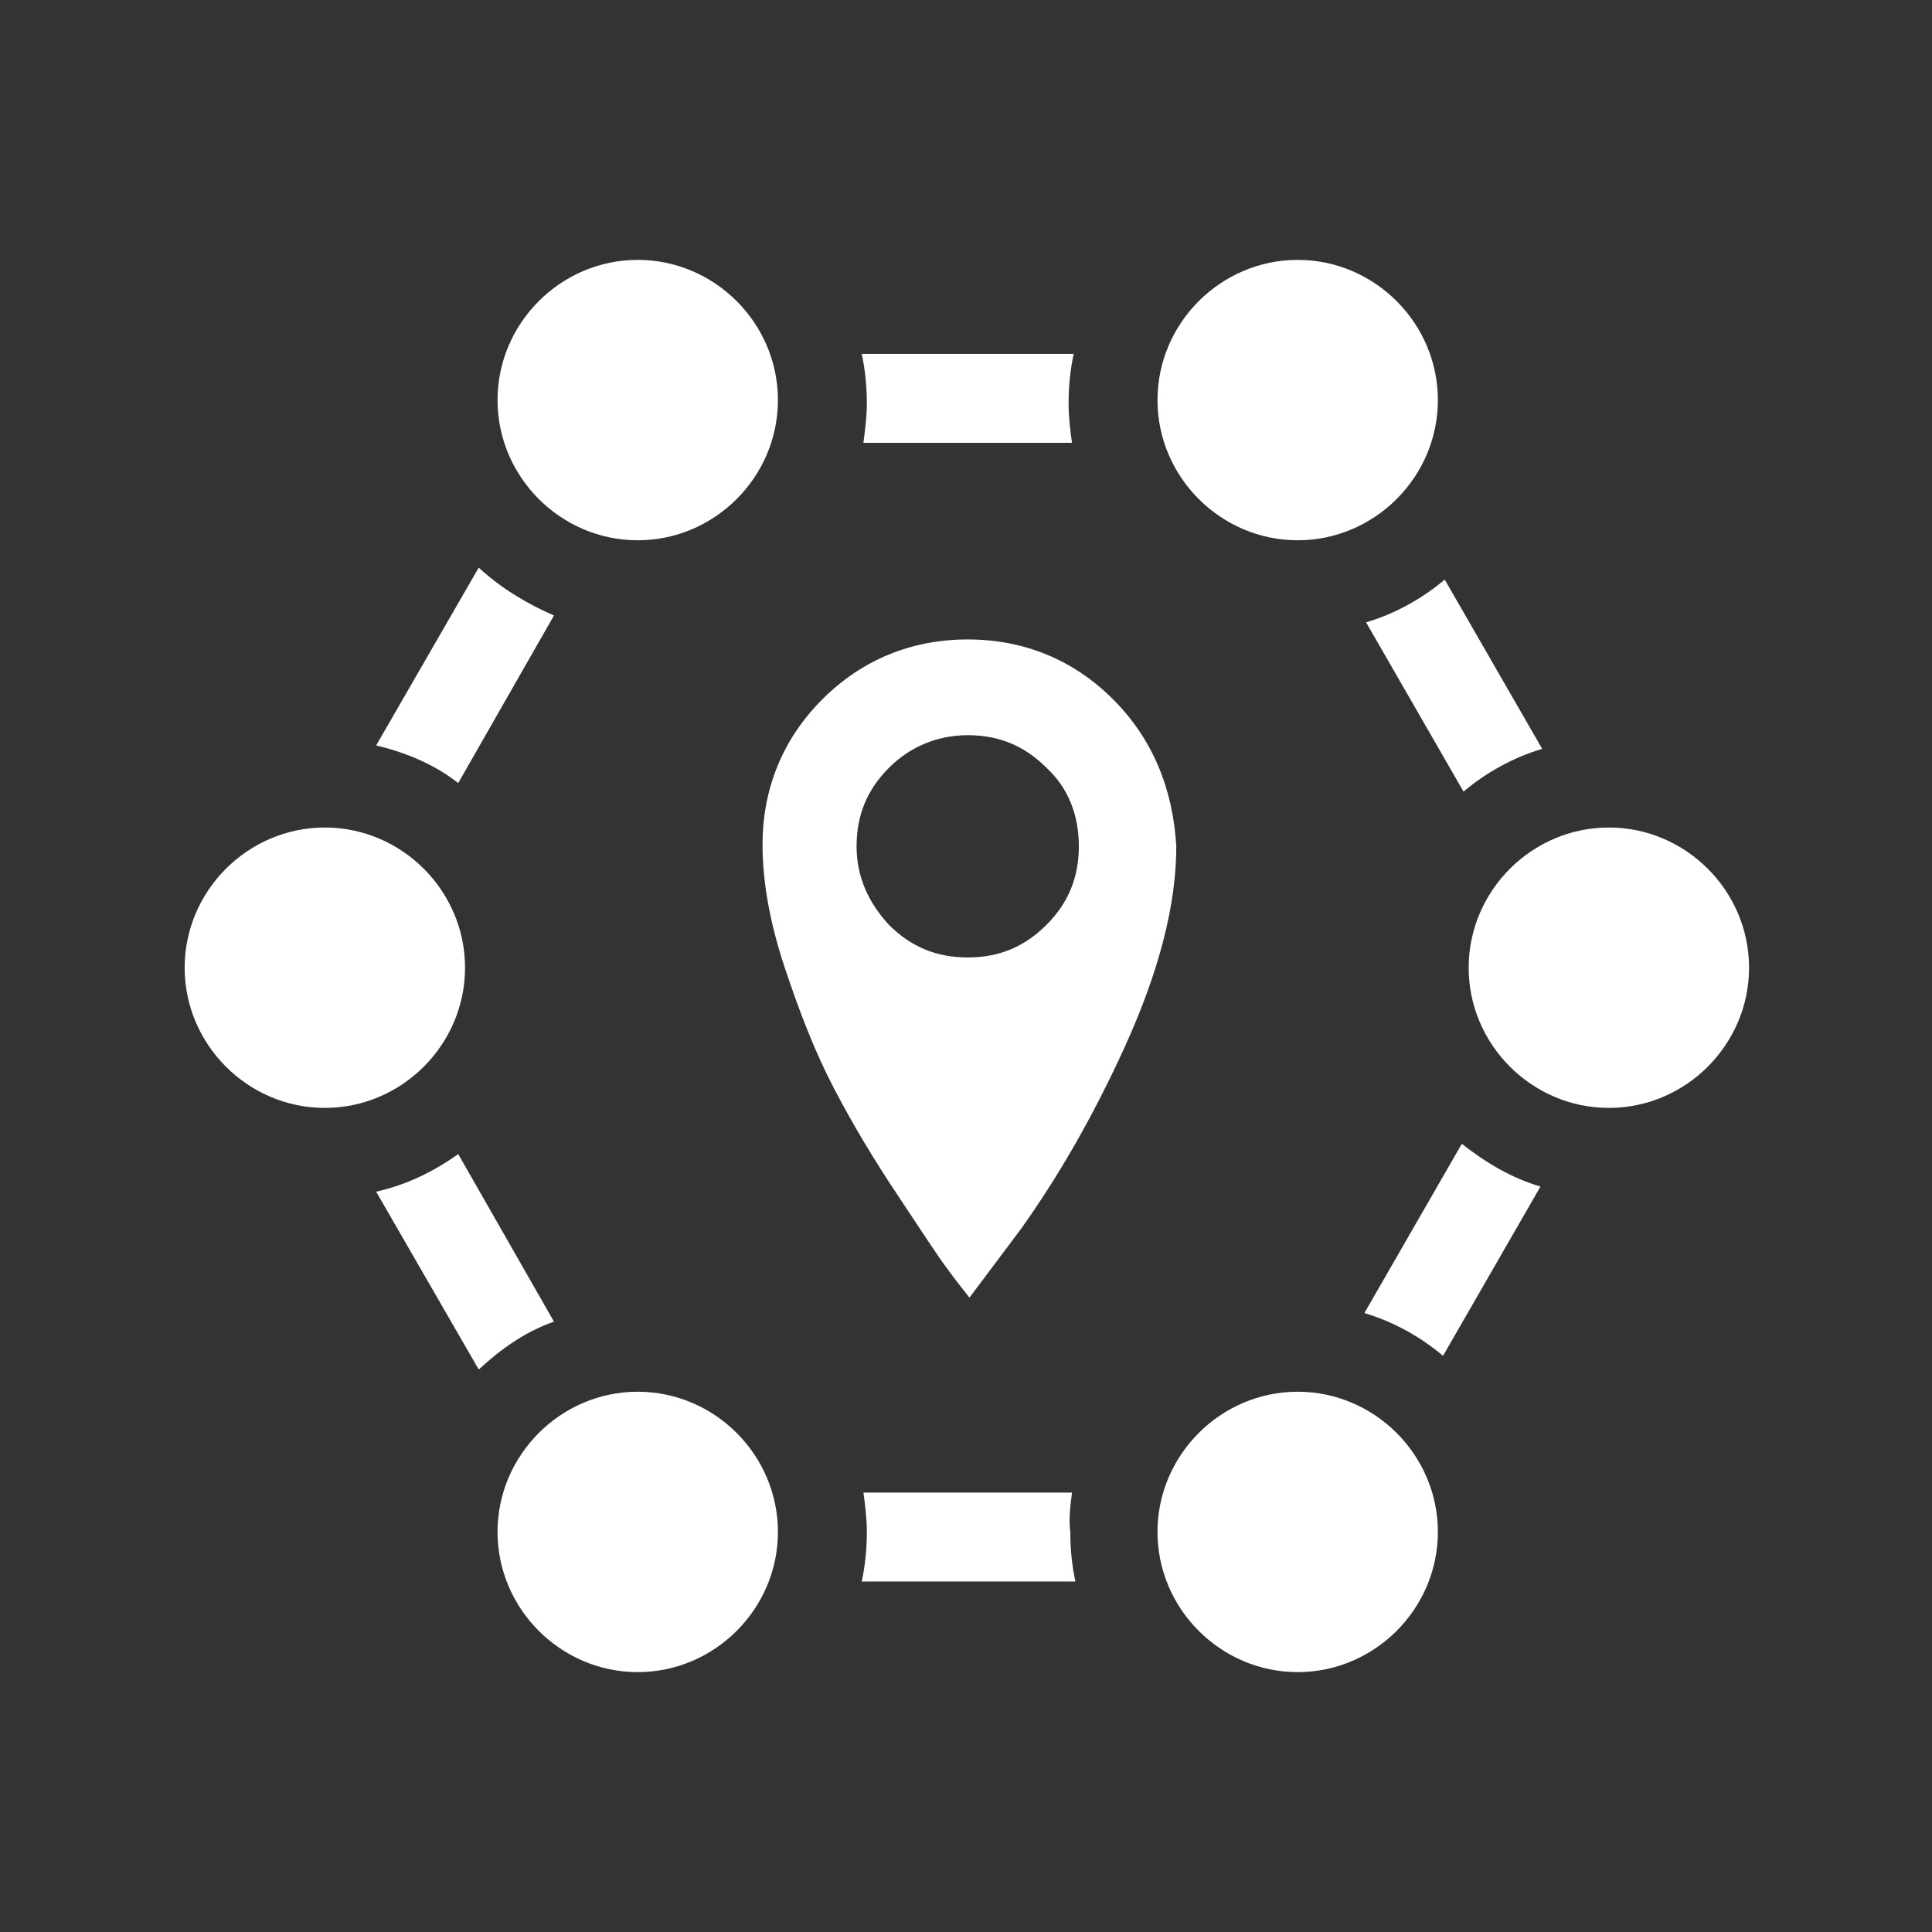
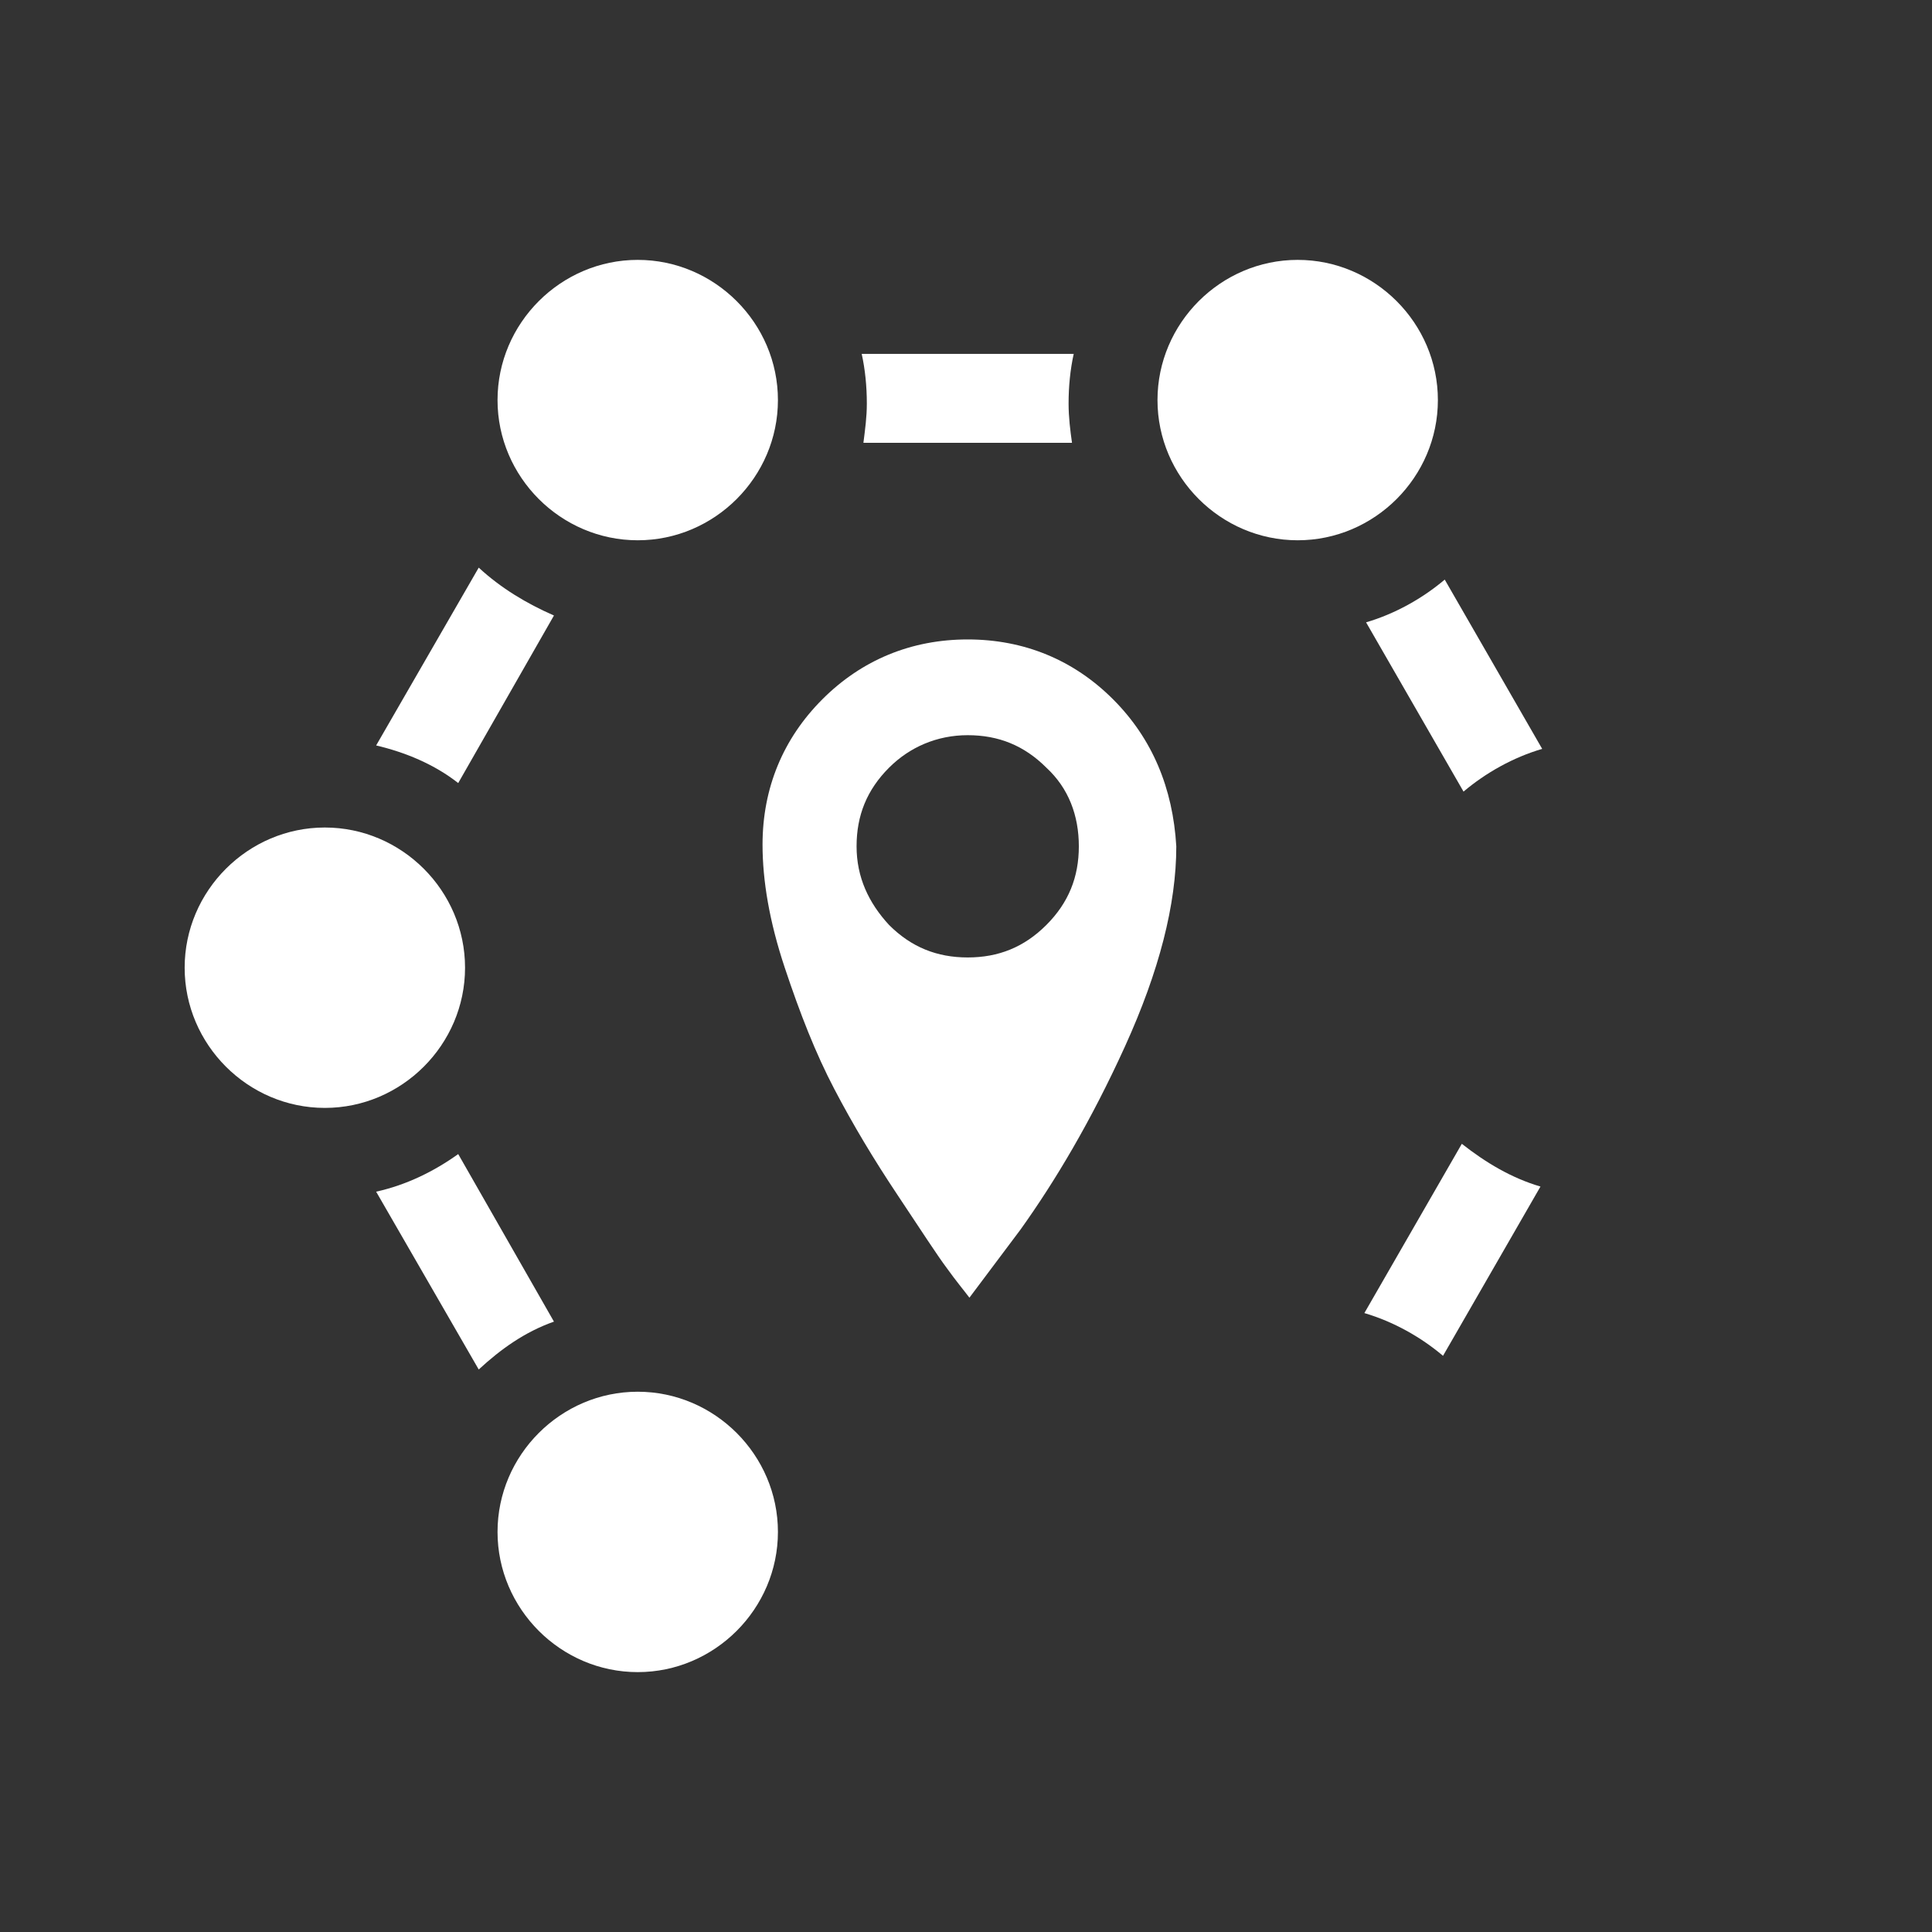
<svg xmlns="http://www.w3.org/2000/svg" version="1.1" id="Ebene_1" x="0px" y="0px" viewBox="0 0 113 113" style="enable-background:new 0 0 113 113;" xml:space="preserve">
  <rect x="0" y="0" width="113" height="113" fill="#333333" stroke="none" />
  <style type="text/css">
	.st0{fill:#FFFFFF;}
	.st1{fill:none;}
</style>
  <g>
    <path class="st0" d="M65.1,40.9c-2.3-2.3-5.2-3.5-8.5-3.5s-6.2,1.2-8.5,3.5s-3.5,5.2-3.5,8.5c0,2.1,0.4,4.5,1.3,7.2s1.8,5,2.9,7.1   s2.3,4.1,3.7,6.2c1.4,2.1,2.3,3.5,2.9,4.3c0.5,0.7,1,1.3,1.3,1.7l3-4c2-2.8,4.1-6.3,6.1-10.7c2-4.4,3-8.3,3-11.7   C68.6,46.1,67.4,43.2,65.1,40.9z M61.2,54.1c-1.3,1.3-2.8,1.9-4.6,1.9c-1.8,0-3.3-0.6-4.6-1.9c-1.2-1.3-1.9-2.8-1.9-4.6   c0-1.8,0.6-3.3,1.9-4.6c1.2-1.2,2.8-1.9,4.6-1.9c1.8,0,3.3,0.6,4.6,1.9c1.3,1.2,1.9,2.8,1.9,4.6S62.5,52.8,61.2,54.1z" />
    <path class="st0" d="M37.3,31.6c4.5,0,8.2-3.7,8.2-8.2s-3.7-8.2-8.2-8.2s-8.2,3.7-8.2,8.2S32.8,31.6,37.3,31.6z" />
-     <path class="st0" d="M94.1,48.4c-4.5,0-8.2,3.7-8.2,8.2s3.7,8.2,8.2,8.2s8.2-3.7,8.2-8.2S98.6,48.4,94.1,48.4z" />
    <path class="st0" d="M27.2,56.6c0-4.5-3.7-8.2-8.2-8.2s-8.2,3.7-8.2,8.2s3.7,8.2,8.2,8.2S27.2,61.1,27.2,56.6z" />
    <path class="st0" d="M75.9,31.6c4.5,0,8.2-3.7,8.2-8.2s-3.7-8.2-8.2-8.2s-8.2,3.7-8.2,8.2S71.4,31.6,75.9,31.6z" />
-     <path class="st0" d="M75.9,81.4c-4.5,0-8.2,3.7-8.2,8.2s3.7,8.2,8.2,8.2s8.2-3.7,8.2-8.2S80.4,81.4,75.9,81.4z" />
    <path class="st0" d="M37.3,81.4c-4.5,0-8.2,3.7-8.2,8.2s3.7,8.2,8.2,8.2s8.2-3.7,8.2-8.2C45.5,85.1,41.8,81.4,37.3,81.4z" />
    <path class="st0" d="M79.8,76.8c1.7,0.5,3.3,1.4,4.6,2.5l5.7-9.9c-1.7-0.5-3.2-1.4-4.6-2.5L79.8,76.8z" />
    <path class="st0" d="M85.6,46.3c1.3-1.1,2.9-2,4.6-2.5l-5.7-9.9c-1.3,1.1-2.9,2-4.6,2.5L85.6,46.3z" />
    <path class="st0" d="M32.4,36c-1.6-0.7-3.1-1.6-4.4-2.8l-6,10.4c1.7,0.4,3.4,1.1,4.8,2.2L32.4,36z" />
    <path class="st0" d="M26.8,67.5c-1.4,1-3,1.8-4.8,2.2l6,10.4c1.3-1.2,2.7-2.2,4.4-2.8L26.8,67.5z" />
-     <path class="st0" d="M62.7,87.3H50.5c0.1,0.7,0.2,1.5,0.2,2.3c0,1-0.1,2-0.3,2.9h12.5c-0.2-0.9-0.3-1.9-0.3-2.9   C62.5,88.8,62.6,88.1,62.7,87.3z" />
    <path class="st0" d="M50.5,25.9h12.2c-0.1-0.7-0.2-1.5-0.2-2.3c0-1,0.1-2,0.3-2.9H50.4c0.2,0.9,0.3,1.9,0.3,2.9   C50.7,24.4,50.6,25.1,50.5,25.9z" />
  </g>
-   <rect y="0" class="st1" width="113" height="113" />
</svg>